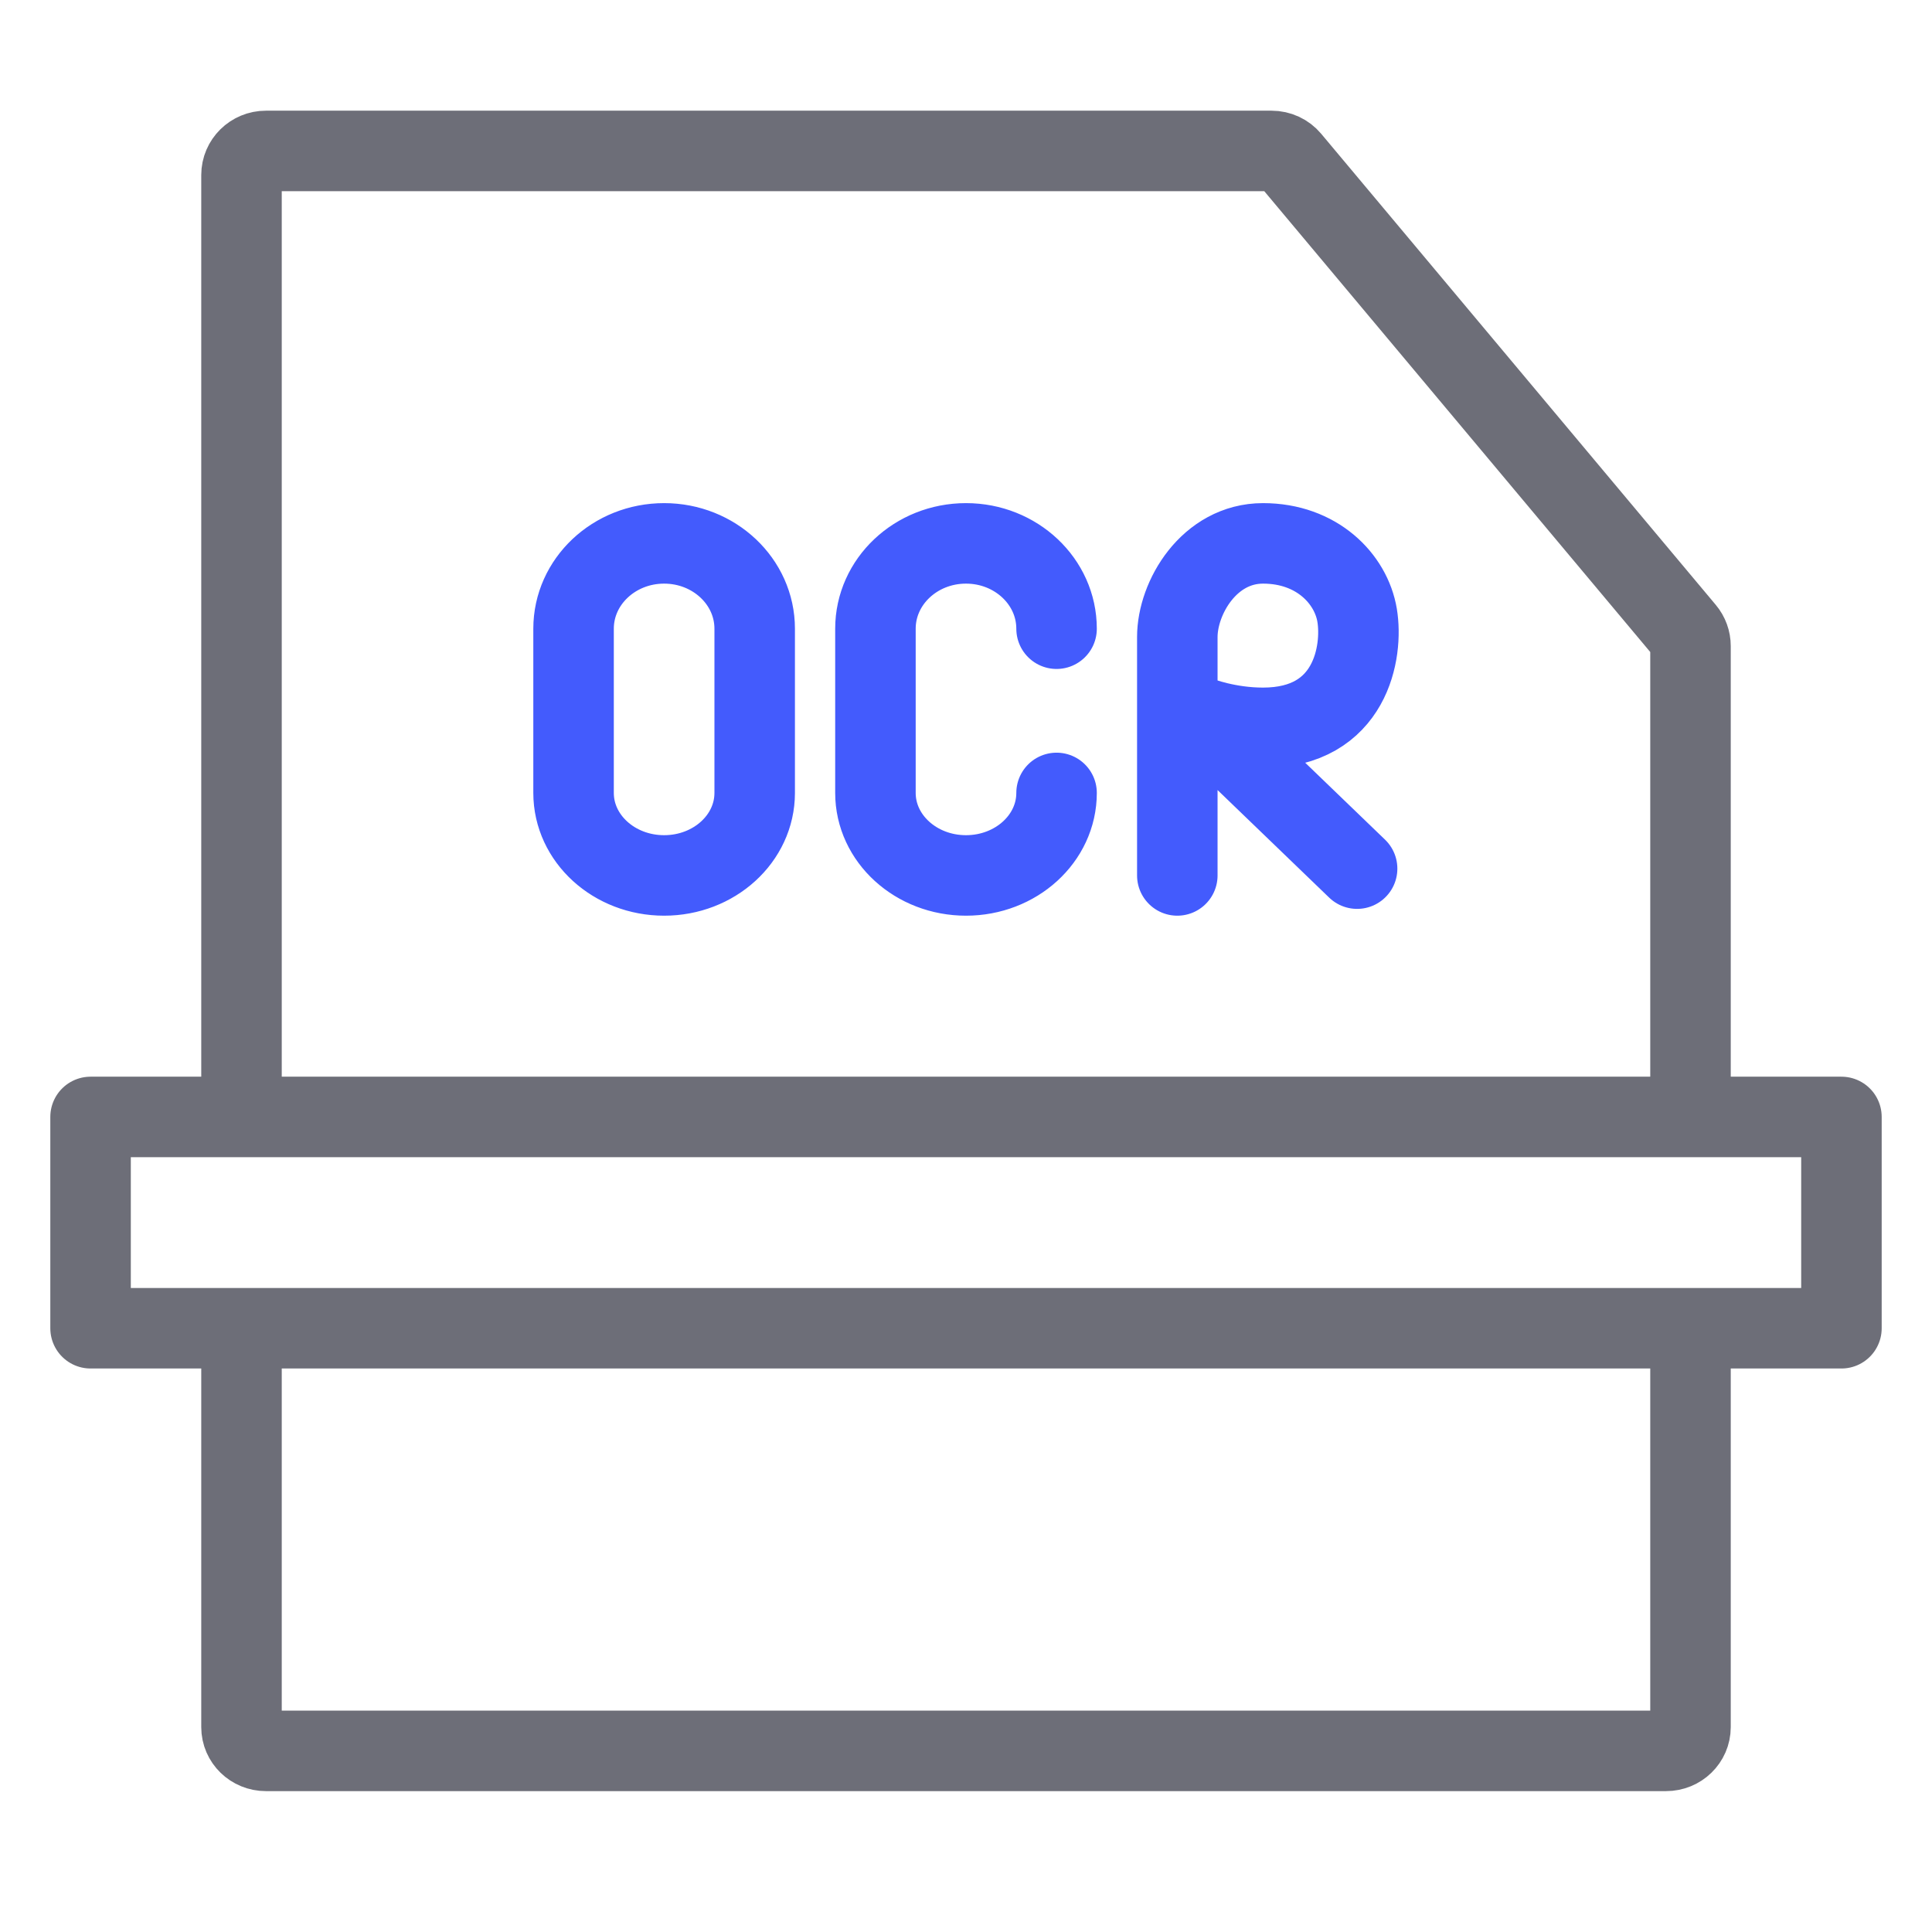
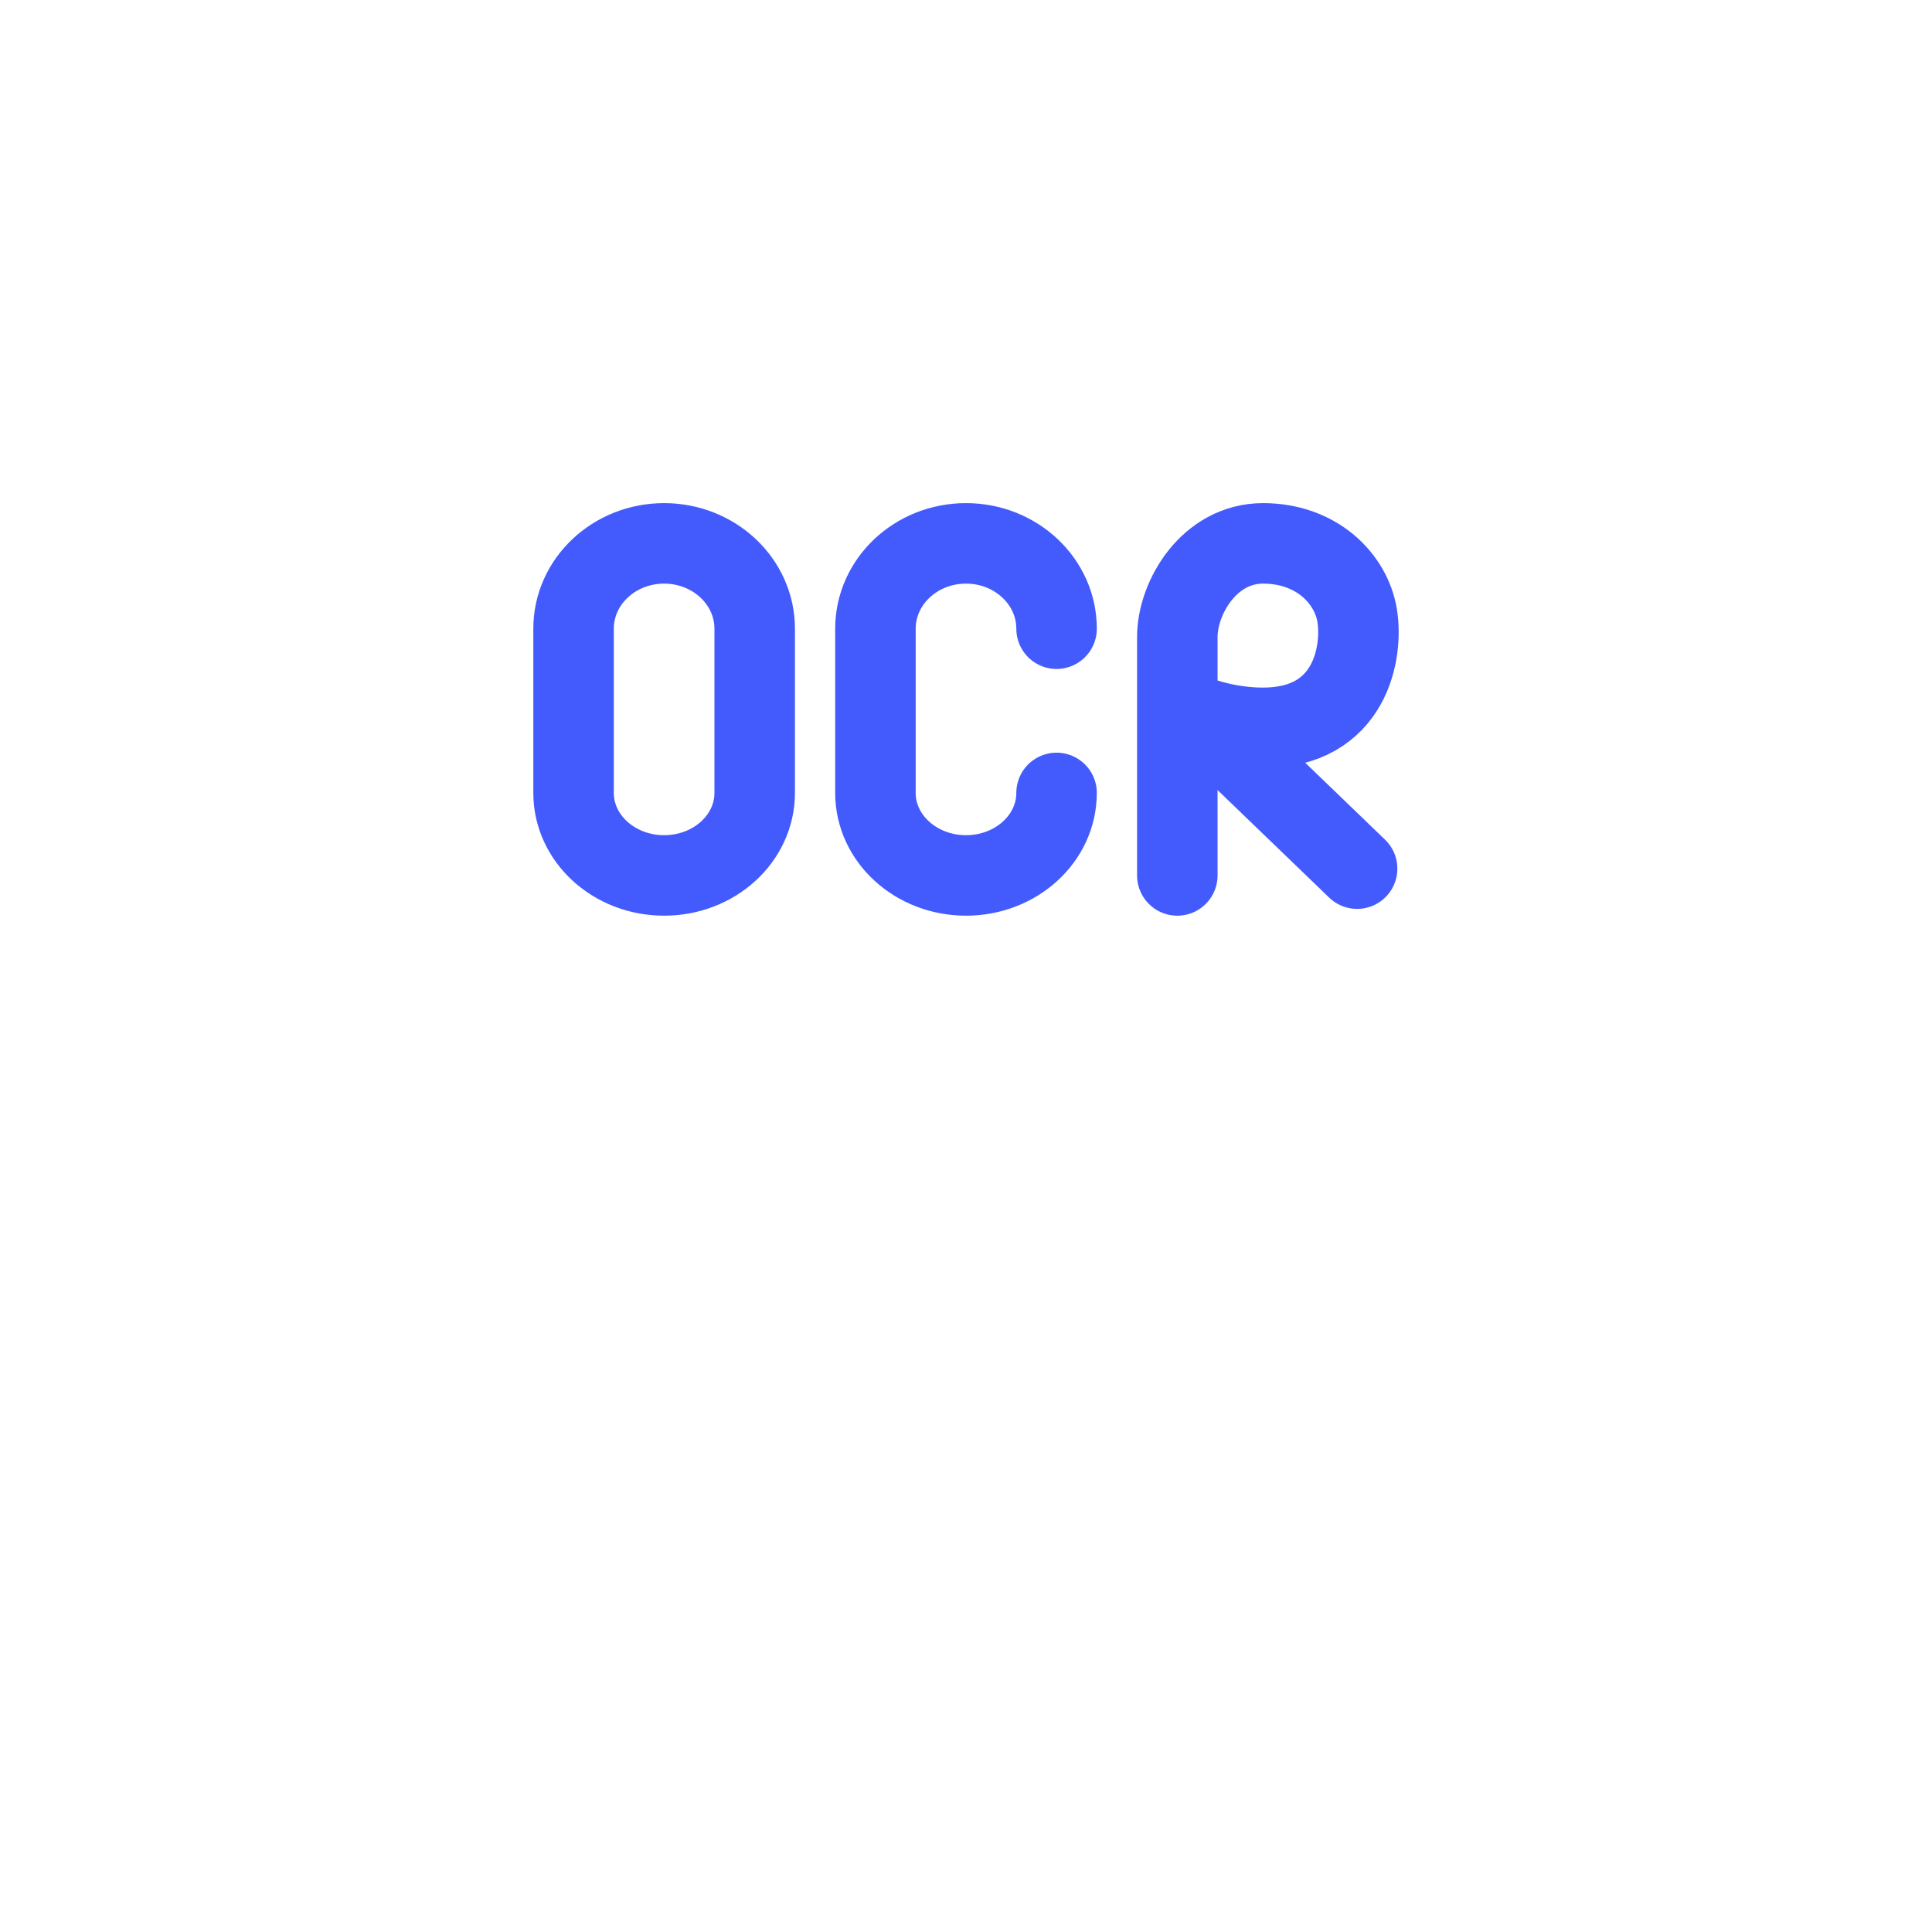
<svg xmlns="http://www.w3.org/2000/svg" width="48" height="48" viewBox="0 0 48 48" fill="none">
-   <path d="M6 33V42.91C6 43.236 6.271 43.5 6.607 43.5H41.392C41.728 43.5 42 43.236 42 42.91V33M6 27.75C6 18.611 6 13.487 6 4.348C6 4.018 6.271 3.75 6.607 3.75H19.099H31.591C31.772 3.75 31.944 3.829 32.059 3.967C35.888 8.538 38.034 11.1 41.862 15.671C41.951 15.777 42 15.912 42 16.052V27.75H6ZM2.25 33H45.75V27.75H2.25V33Z" stroke="#6D6E78" stroke-width="2" stroke-linecap="round" stroke-linejoin="round" />
  <path d="M29.25 21.75V15.827C29.25 14.85 30.041 13.5 31.38 13.5C32.718 13.5 33.566 14.381 33.717 15.286C33.868 16.191 33.566 18.083 31.379 18.083C30.496 18.083 29.804 17.81 29.804 17.81L33.717 21.581M26.25 19.7C26.25 20.833 25.242 21.75 24 21.75C22.757 21.75 21.75 20.832 21.75 19.7V15.62C21.75 14.449 22.757 13.5 24 13.5C25.242 13.5 26.25 14.449 26.25 15.62M18.75 19.7C18.75 20.833 17.742 21.75 16.5 21.75C15.257 21.75 14.25 20.832 14.25 19.7V15.62C14.25 14.449 15.257 13.5 16.5 13.5C17.742 13.5 18.75 14.449 18.75 15.62V19.7Z" stroke="#435BFD" stroke-width="2" stroke-linecap="round" stroke-linejoin="round" />
</svg>